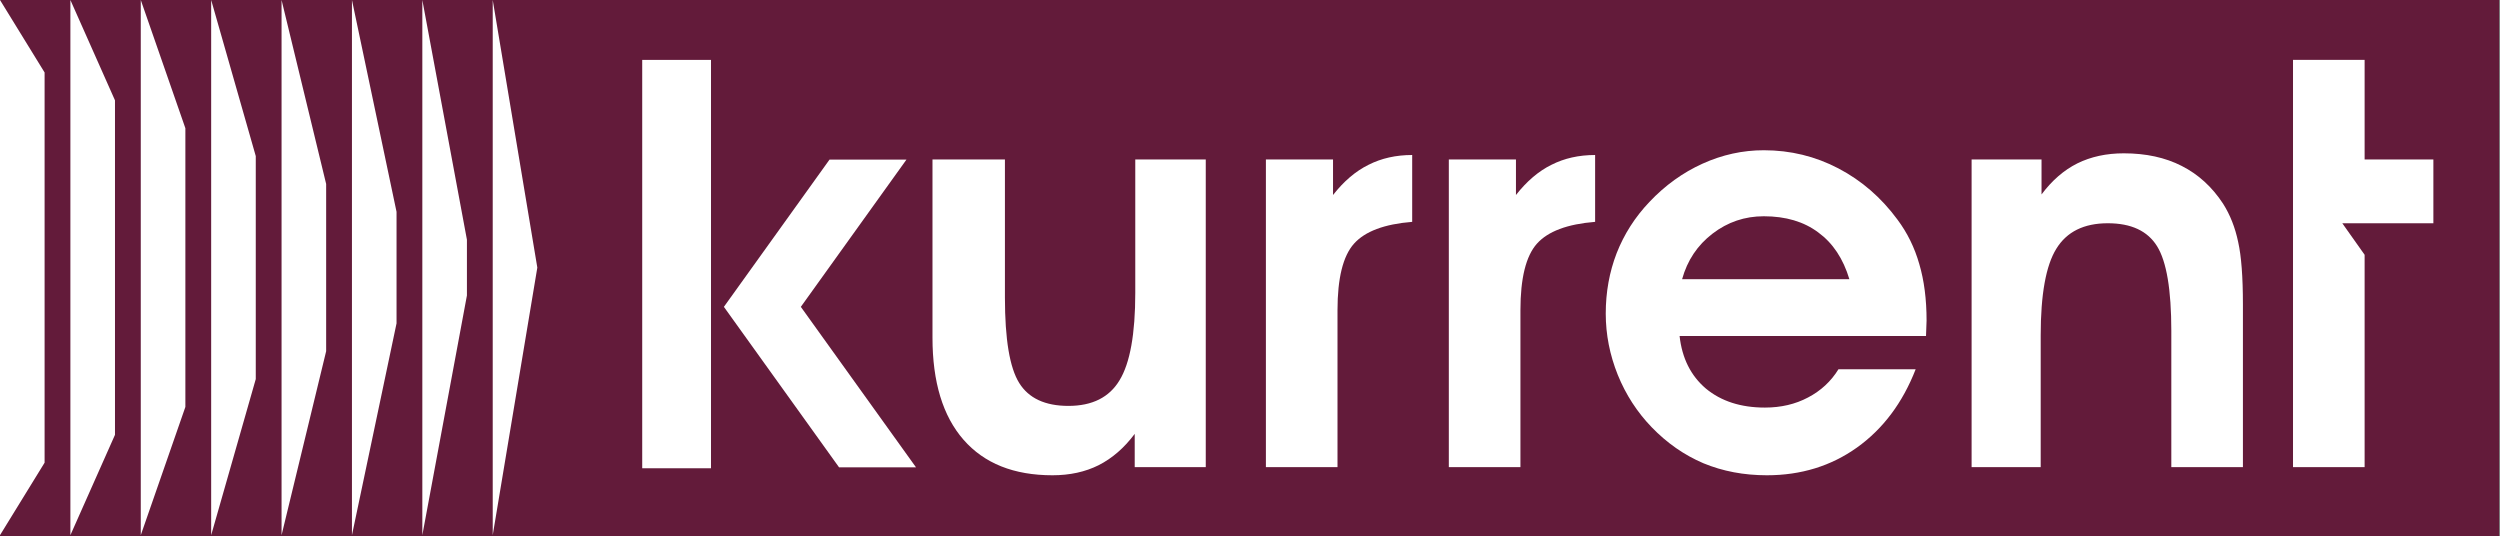
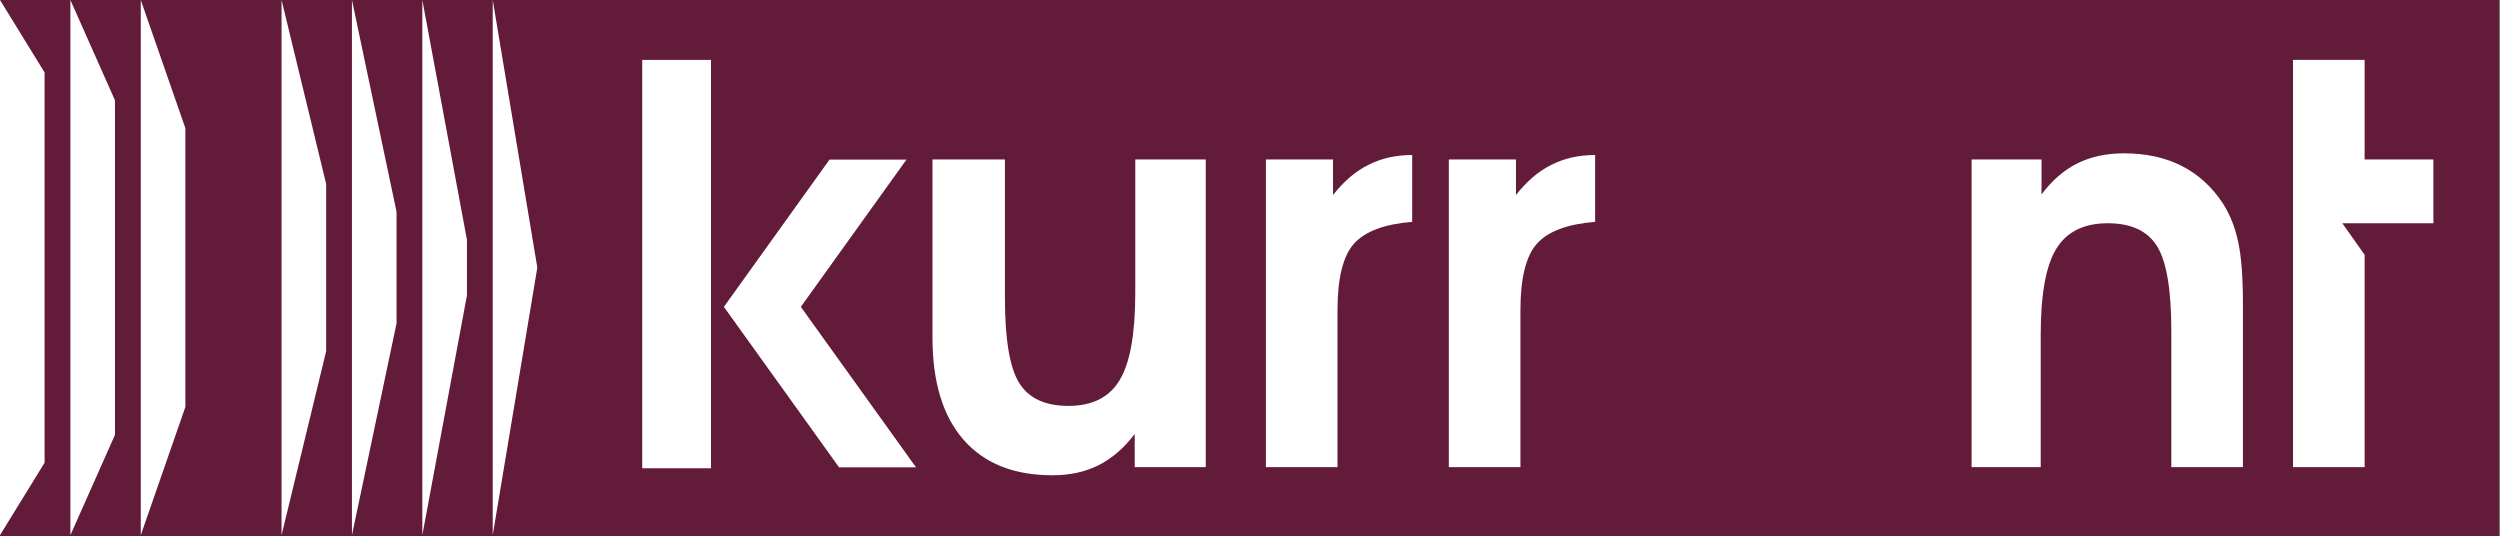
<svg xmlns="http://www.w3.org/2000/svg" width="345" height="74" viewBox="0 0 345 74" fill="none">
  <rect x="0" y="0" width="345" height="74" fill="#808080" stroke="none" />
  <rect width="344.868" height="74" fill="#631B3A" />
  <path d="M0 2.97219e-06L3.22824e-06 73.853L6.154 63.852L6.154 10.001L0 2.97219e-06Z" fill="white" />
  <path d="M9.714 2.54759e-06L9.714 73.853L15.868 60.006L15.868 13.848L9.714 2.54759e-06Z" fill="white" />
  <path d="M19.427 73.853L19.427 2.123e-06L25.582 17.694L25.582 56.159L19.427 73.853Z" fill="white" />
-   <path d="M29.141 1.69839e-06L29.141 73.853L35.296 52.313L35.296 21.541L29.141 1.69839e-06Z" fill="white" />
  <path d="M38.855 73.853L38.855 1.2738e-06L45.009 25.387L45.009 48.466L38.855 73.853Z" fill="white" />
  <path d="M48.569 8.49194e-07L48.569 73.853L54.723 44.62V29.234L48.569 8.49194e-07Z" fill="white" />
  <path d="M58.282 73.853L58.282 4.2461e-07L64.436 33.08V40.773L58.282 73.853Z" fill="white" />
  <path d="M74.15 36.927L67.996 0V73.853L74.15 36.927Z" fill="white" />
  <path d="M316.435 64.468V8.266H326.317V22.008H335.806V30.809H323.237L326.317 35.16V64.468H316.435Z" fill="white" />
-   <path fill-rule="evenodd" clip-rule="evenodd" d="M231.783 46.364C232.118 49.427 233.327 51.846 235.411 53.621C237.522 55.371 240.236 56.246 243.556 56.246C245.769 56.246 247.751 55.783 249.5 54.856C251.276 53.93 252.678 52.63 253.708 50.958H264.361C262.56 55.59 259.858 59.192 256.255 61.766C252.678 64.313 248.535 65.587 243.826 65.587C240.661 65.587 237.74 65.034 235.064 63.927C232.414 62.795 230.033 61.135 227.923 58.948C225.916 56.864 224.359 54.458 223.252 51.73C222.146 48.976 221.593 46.158 221.593 43.276C221.593 40.317 222.094 37.538 223.098 34.939C224.127 32.314 225.633 29.959 227.614 27.875C229.776 25.585 232.221 23.822 234.948 22.587C237.676 21.352 240.494 20.734 243.402 20.734C247.082 20.734 250.517 21.57 253.708 23.243C256.899 24.916 259.614 27.27 261.852 30.307C263.216 32.134 264.22 34.18 264.863 36.444C265.532 38.709 265.867 41.308 265.867 44.241C265.867 44.473 265.854 44.833 265.828 45.322C265.802 45.785 265.79 46.133 265.79 46.364H231.783ZM255.213 38.529C254.364 35.698 252.936 33.549 250.929 32.082C248.947 30.59 246.438 29.844 243.402 29.844C240.777 29.844 238.422 30.641 236.338 32.237C234.253 33.832 232.851 35.929 232.13 38.529H255.213Z" fill="white" />
  <path d="M194.882 30.616C191.047 30.924 188.371 31.928 186.853 33.626C185.334 35.325 184.575 38.387 184.575 42.813V64.468H174.694V22.008H183.958V26.91C185.45 25.006 187.084 23.616 188.86 22.741C190.636 21.841 192.643 21.39 194.882 21.39V30.616Z" fill="white" />
  <path d="M156.59 64.468V59.874C155.149 61.804 153.489 63.245 151.611 64.198C149.758 65.124 147.635 65.587 145.242 65.587C139.915 65.587 135.824 63.953 132.967 60.685C130.111 57.417 128.683 52.721 128.683 46.596V22.008H138.68V41.076C138.68 46.815 139.336 50.739 140.649 52.849C141.961 54.959 144.225 56.014 147.442 56.014C150.736 56.014 153.091 54.831 154.506 52.463C155.947 50.096 156.668 46.081 156.668 40.42V22.008H166.395V64.468H156.59Z" fill="white" />
  <path d="M212.097 33.626C213.615 31.928 216.292 30.924 220.126 30.616V21.39C217.887 21.39 215.88 21.841 214.104 22.741C212.329 23.616 210.695 25.006 209.202 26.91V22.008H199.938V64.468H209.82V42.813C209.82 38.387 210.579 35.325 212.097 33.626Z" fill="white" />
  <path d="M281.731 26.833V22.008H272.081V64.468H281.616V46.287C281.616 40.626 282.336 36.637 283.777 34.321C285.218 31.98 287.586 30.809 290.88 30.809C294.096 30.809 296.361 31.864 297.673 33.974C298.986 36.084 299.642 39.983 299.642 45.67V64.468H309.523V42.003C309.523 38.22 309.305 35.35 308.867 33.395C308.455 31.413 307.761 29.651 306.783 28.107C305.265 25.791 303.36 24.054 301.07 22.896C298.805 21.738 296.142 21.159 293.08 21.159C290.687 21.159 288.551 21.622 286.672 22.548C284.819 23.475 283.172 24.903 281.731 26.833Z" fill="white" />
  <path d="M88.626 8.266H98.117V64.62H88.626V8.266Z" fill="white" />
  <path d="M125.09 22.028L110.515 42.345L126.407 64.489H115.788L99.897 42.345L114.472 22.028H125.09Z" fill="white" />
</svg>